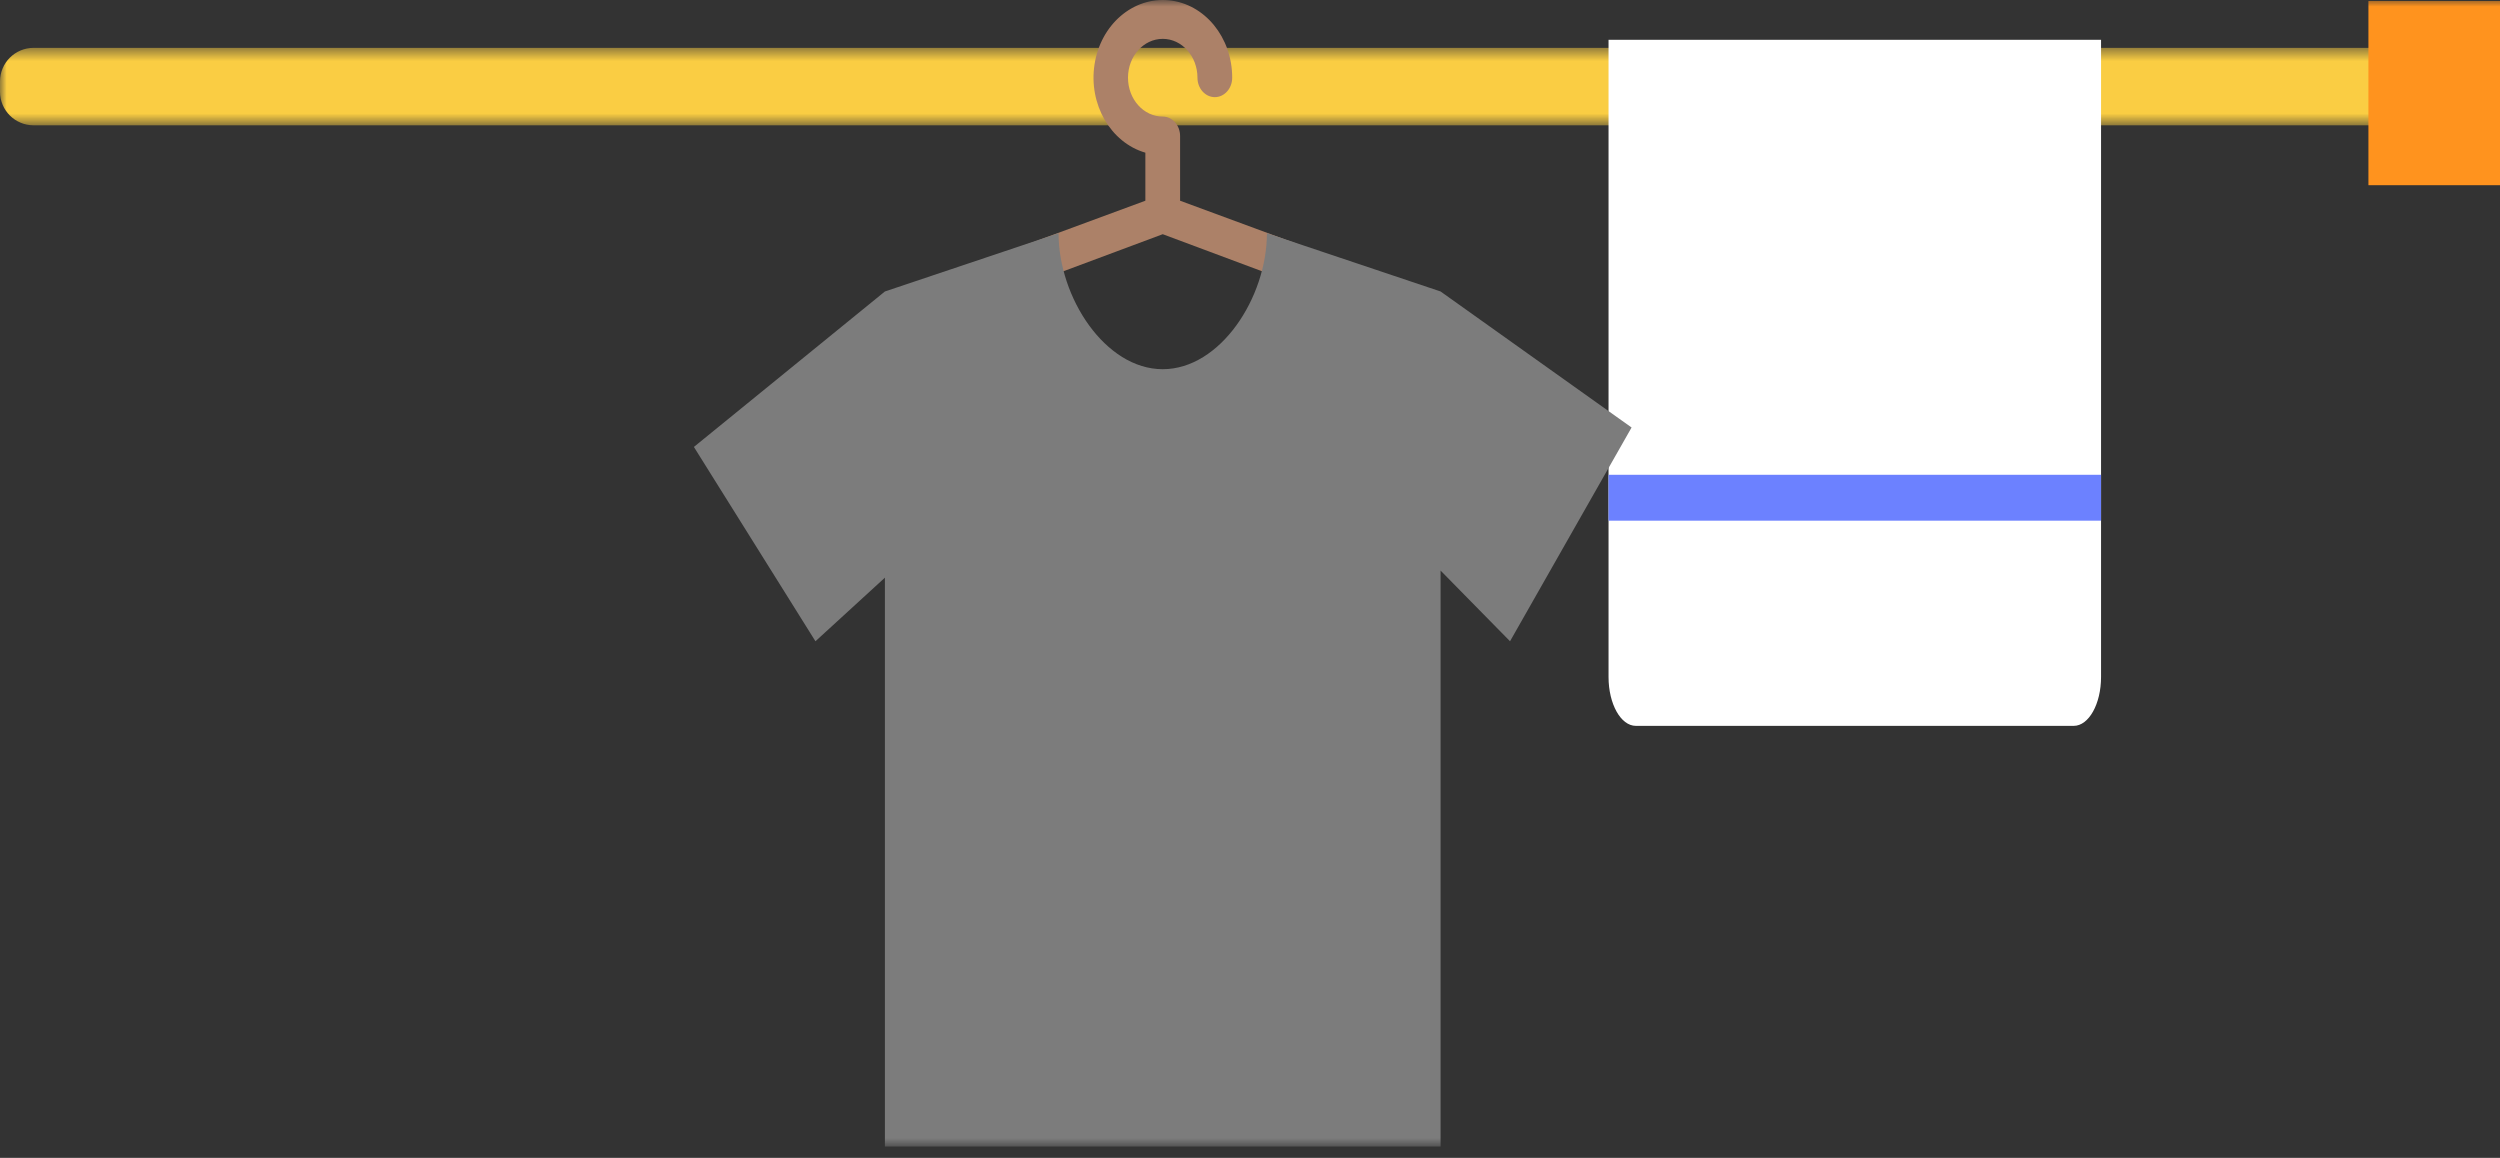
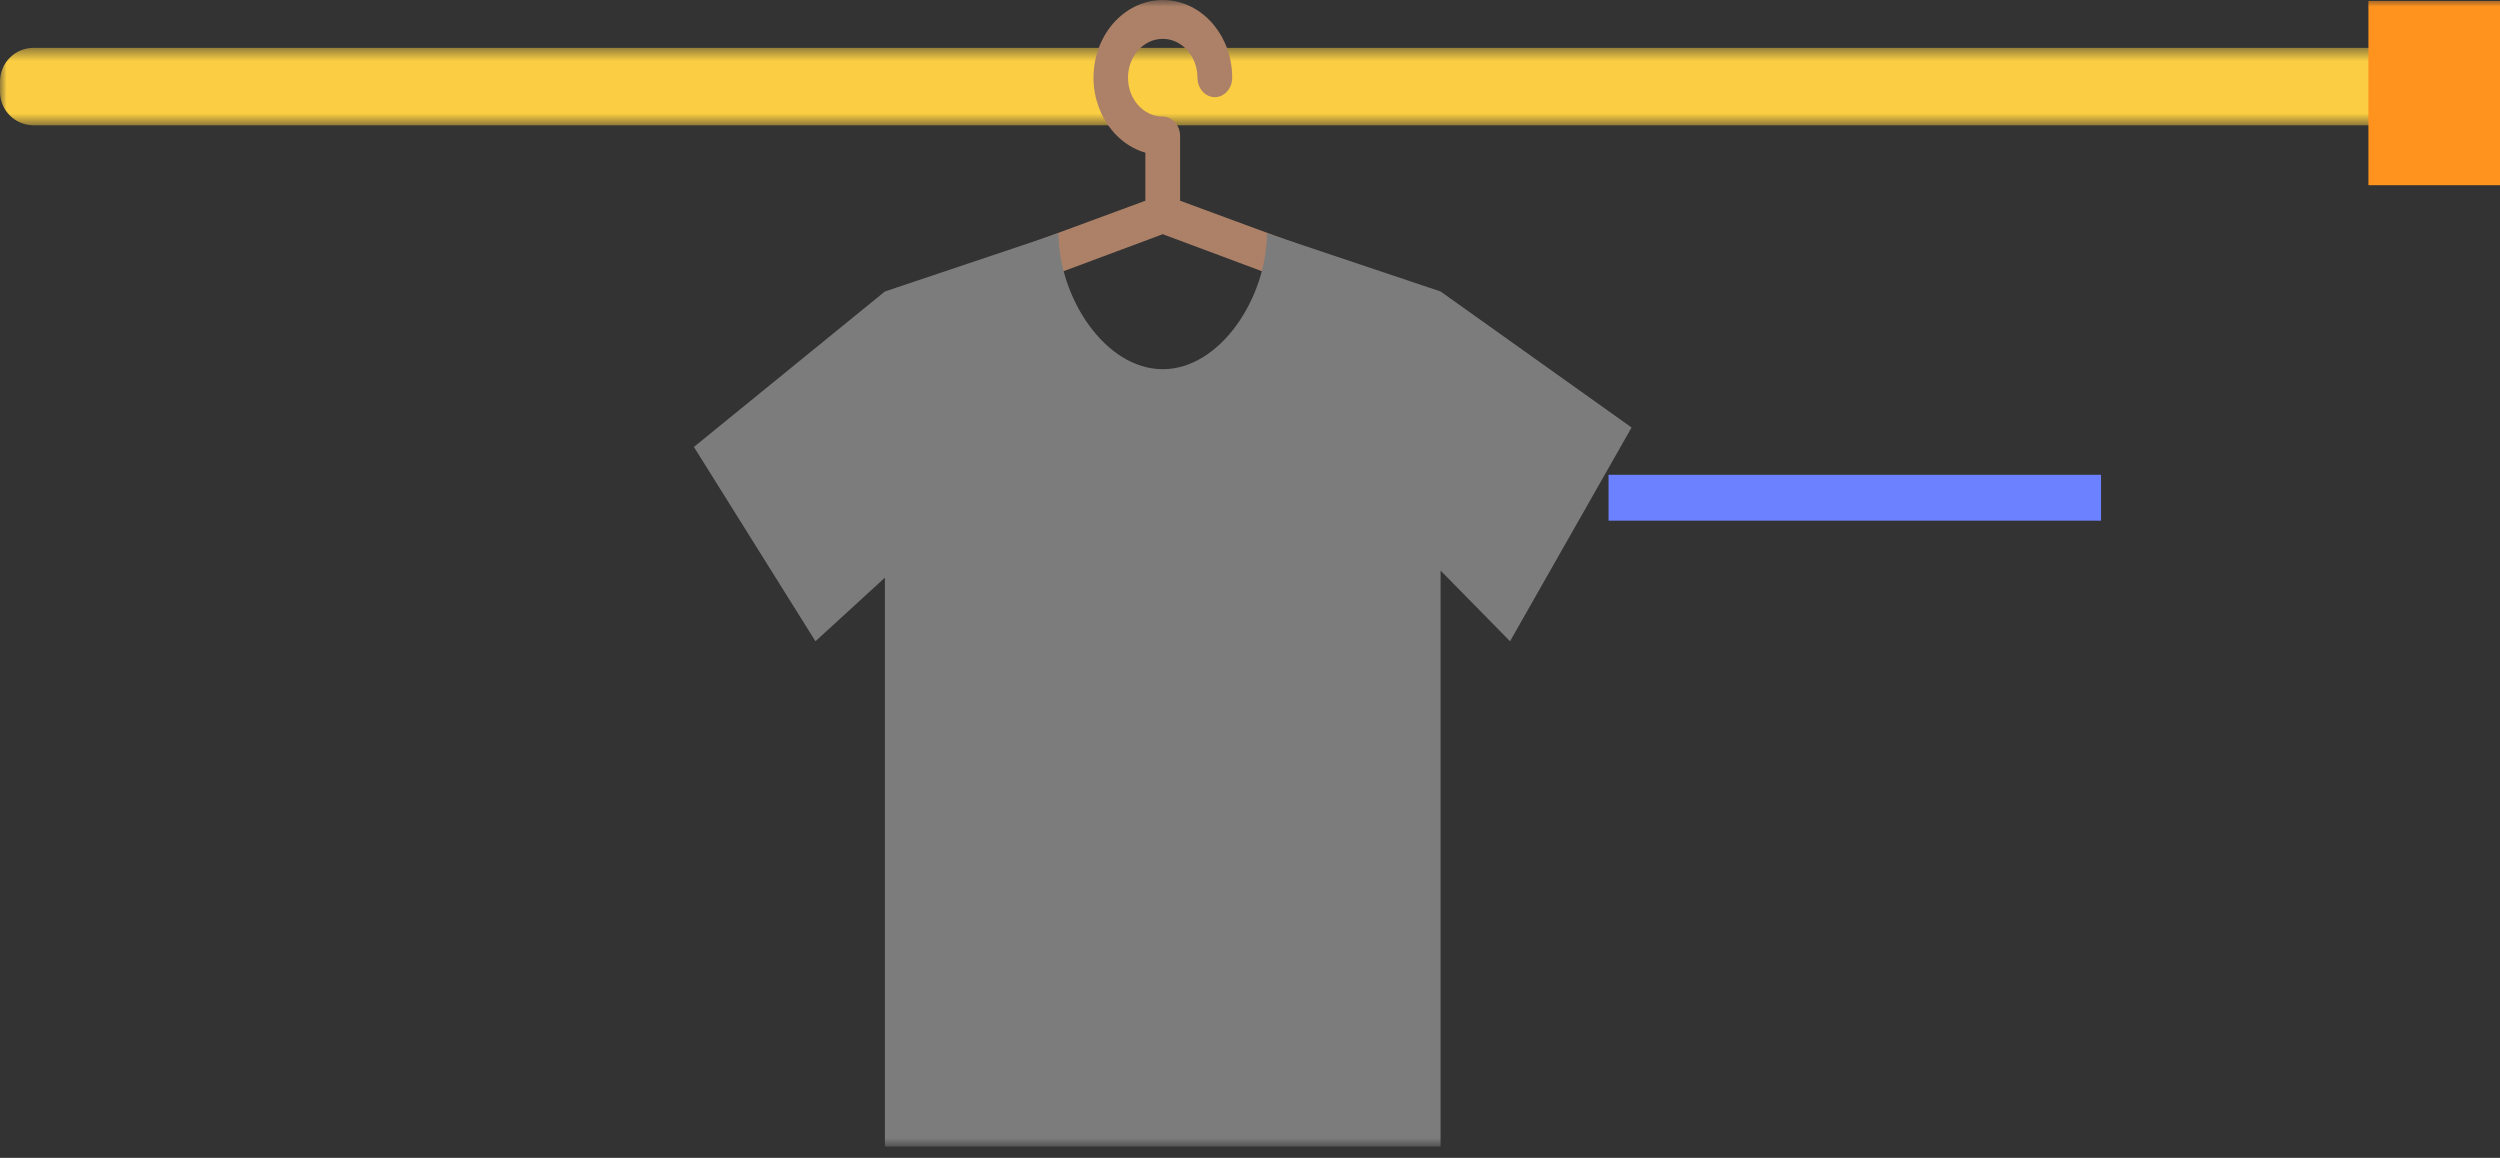
<svg xmlns="http://www.w3.org/2000/svg" xmlns:xlink="http://www.w3.org/1999/xlink" width="190px" height="88px" viewBox="0 0 190 88" version="1.1">
  <rect x="0" y="0" width="190" height="88" fill="#333333" stroke="none" />
  <title>rp-pole-1</title>
  <desc>Created with Sketch.</desc>
  <defs>
    <polygon id="path-1" points="0 0.502 194.345 0.502 194.345 6.389 0 6.389" />
    <polygon id="path-3" points="0 87.135 194.345 87.135 194.345 0.001 0 0.001" />
  </defs>
  <g id="rp-pole-1" stroke="none" stroke-width="1" fill="none" fill-rule="evenodd">
    <g id="Group-11">
      <g id="Group-3" transform="translate(0, 3.135)">
        <mask id="mask-2" fill="white">
          <use xlink:href="#path-1" />
        </mask>
        <g id="Clip-2" />
        <path d="M194.345,6.389 L2.553,6.389 C1.143,6.389 -0,5.246 -0,3.836 L-0,3.056 C-0,1.645 1.143,0.502 2.553,0.502 L194.345,0.502 L194.345,6.389 Z" id="Fill-1" fill="#FACD43" mask="url(#mask-2)" />
      </g>
-       <path d="M159.68,3.027 L122.249,3.027 L122.249,51.45 C122.249,53.502 123.18,55.166 124.328,55.166 L157.601,55.166 C158.749,55.166 159.68,53.502 159.68,51.45 L159.68,3.027 Z" id="Fill-4" fill="#FFFFFF" />
      <mask id="mask-4" fill="white">
        <use xlink:href="#path-3" />
      </mask>
      <g id="Clip-7" />
      <polygon id="Fill-6" fill="#6C81FF" mask="url(#mask-4)" points="122.249 39.571 159.68 39.571 159.68 36.084 122.249 36.084" />
      <path d="M68.155,22.227 L87.048,15.255 L87.048,11.604 C84.399,10.831 82.719,7.917 83.184,4.897 C83.648,1.877 86.101,-0.241 88.83,0.022 C91.557,0.286 93.651,2.843 93.647,5.907 C93.647,6.722 93.055,7.383 92.327,7.383 C91.598,7.383 91.007,6.722 91.007,5.907 C91.007,4.275 89.825,2.953 88.368,2.953 C86.91,2.953 85.728,4.275 85.728,5.907 C85.728,7.538 86.91,8.86 88.368,8.86 C89.096,8.86 89.687,9.521 89.687,10.337 L89.687,15.255 L108.58,22.227 C109.273,22.485 109.647,23.323 109.417,24.097 C109.187,24.873 108.438,25.291 107.746,25.033 L88.368,17.799 L68.989,25.029 C68.297,25.287 67.549,24.867 67.318,24.093 C67.088,23.317 67.463,22.481 68.155,22.223 L68.155,22.227 Z" id="Fill-8" fill="#AC8168" mask="url(#mask-4)" />
      <path d="M52.736,33.967 L67.253,22.152 L80.45,17.721 C80.45,22.614 83.995,28.059 88.368,28.059 C92.741,28.059 96.286,22.614 96.286,17.721 L109.484,22.152 L124,32.49 L114.762,48.736 L109.484,43.364 L109.484,87.134 L67.253,87.134 L67.253,43.902 L61.974,48.736 L52.736,33.967 Z" id="Fill-9" fill="#7C7C7C" mask="url(#mask-4)" />
      <polygon id="Fill-10" fill="#FF931E" mask="url(#mask-4)" points="180 14.075 193 14.075 193 0.075 180 0.075" />
    </g>
  </g>
</svg>